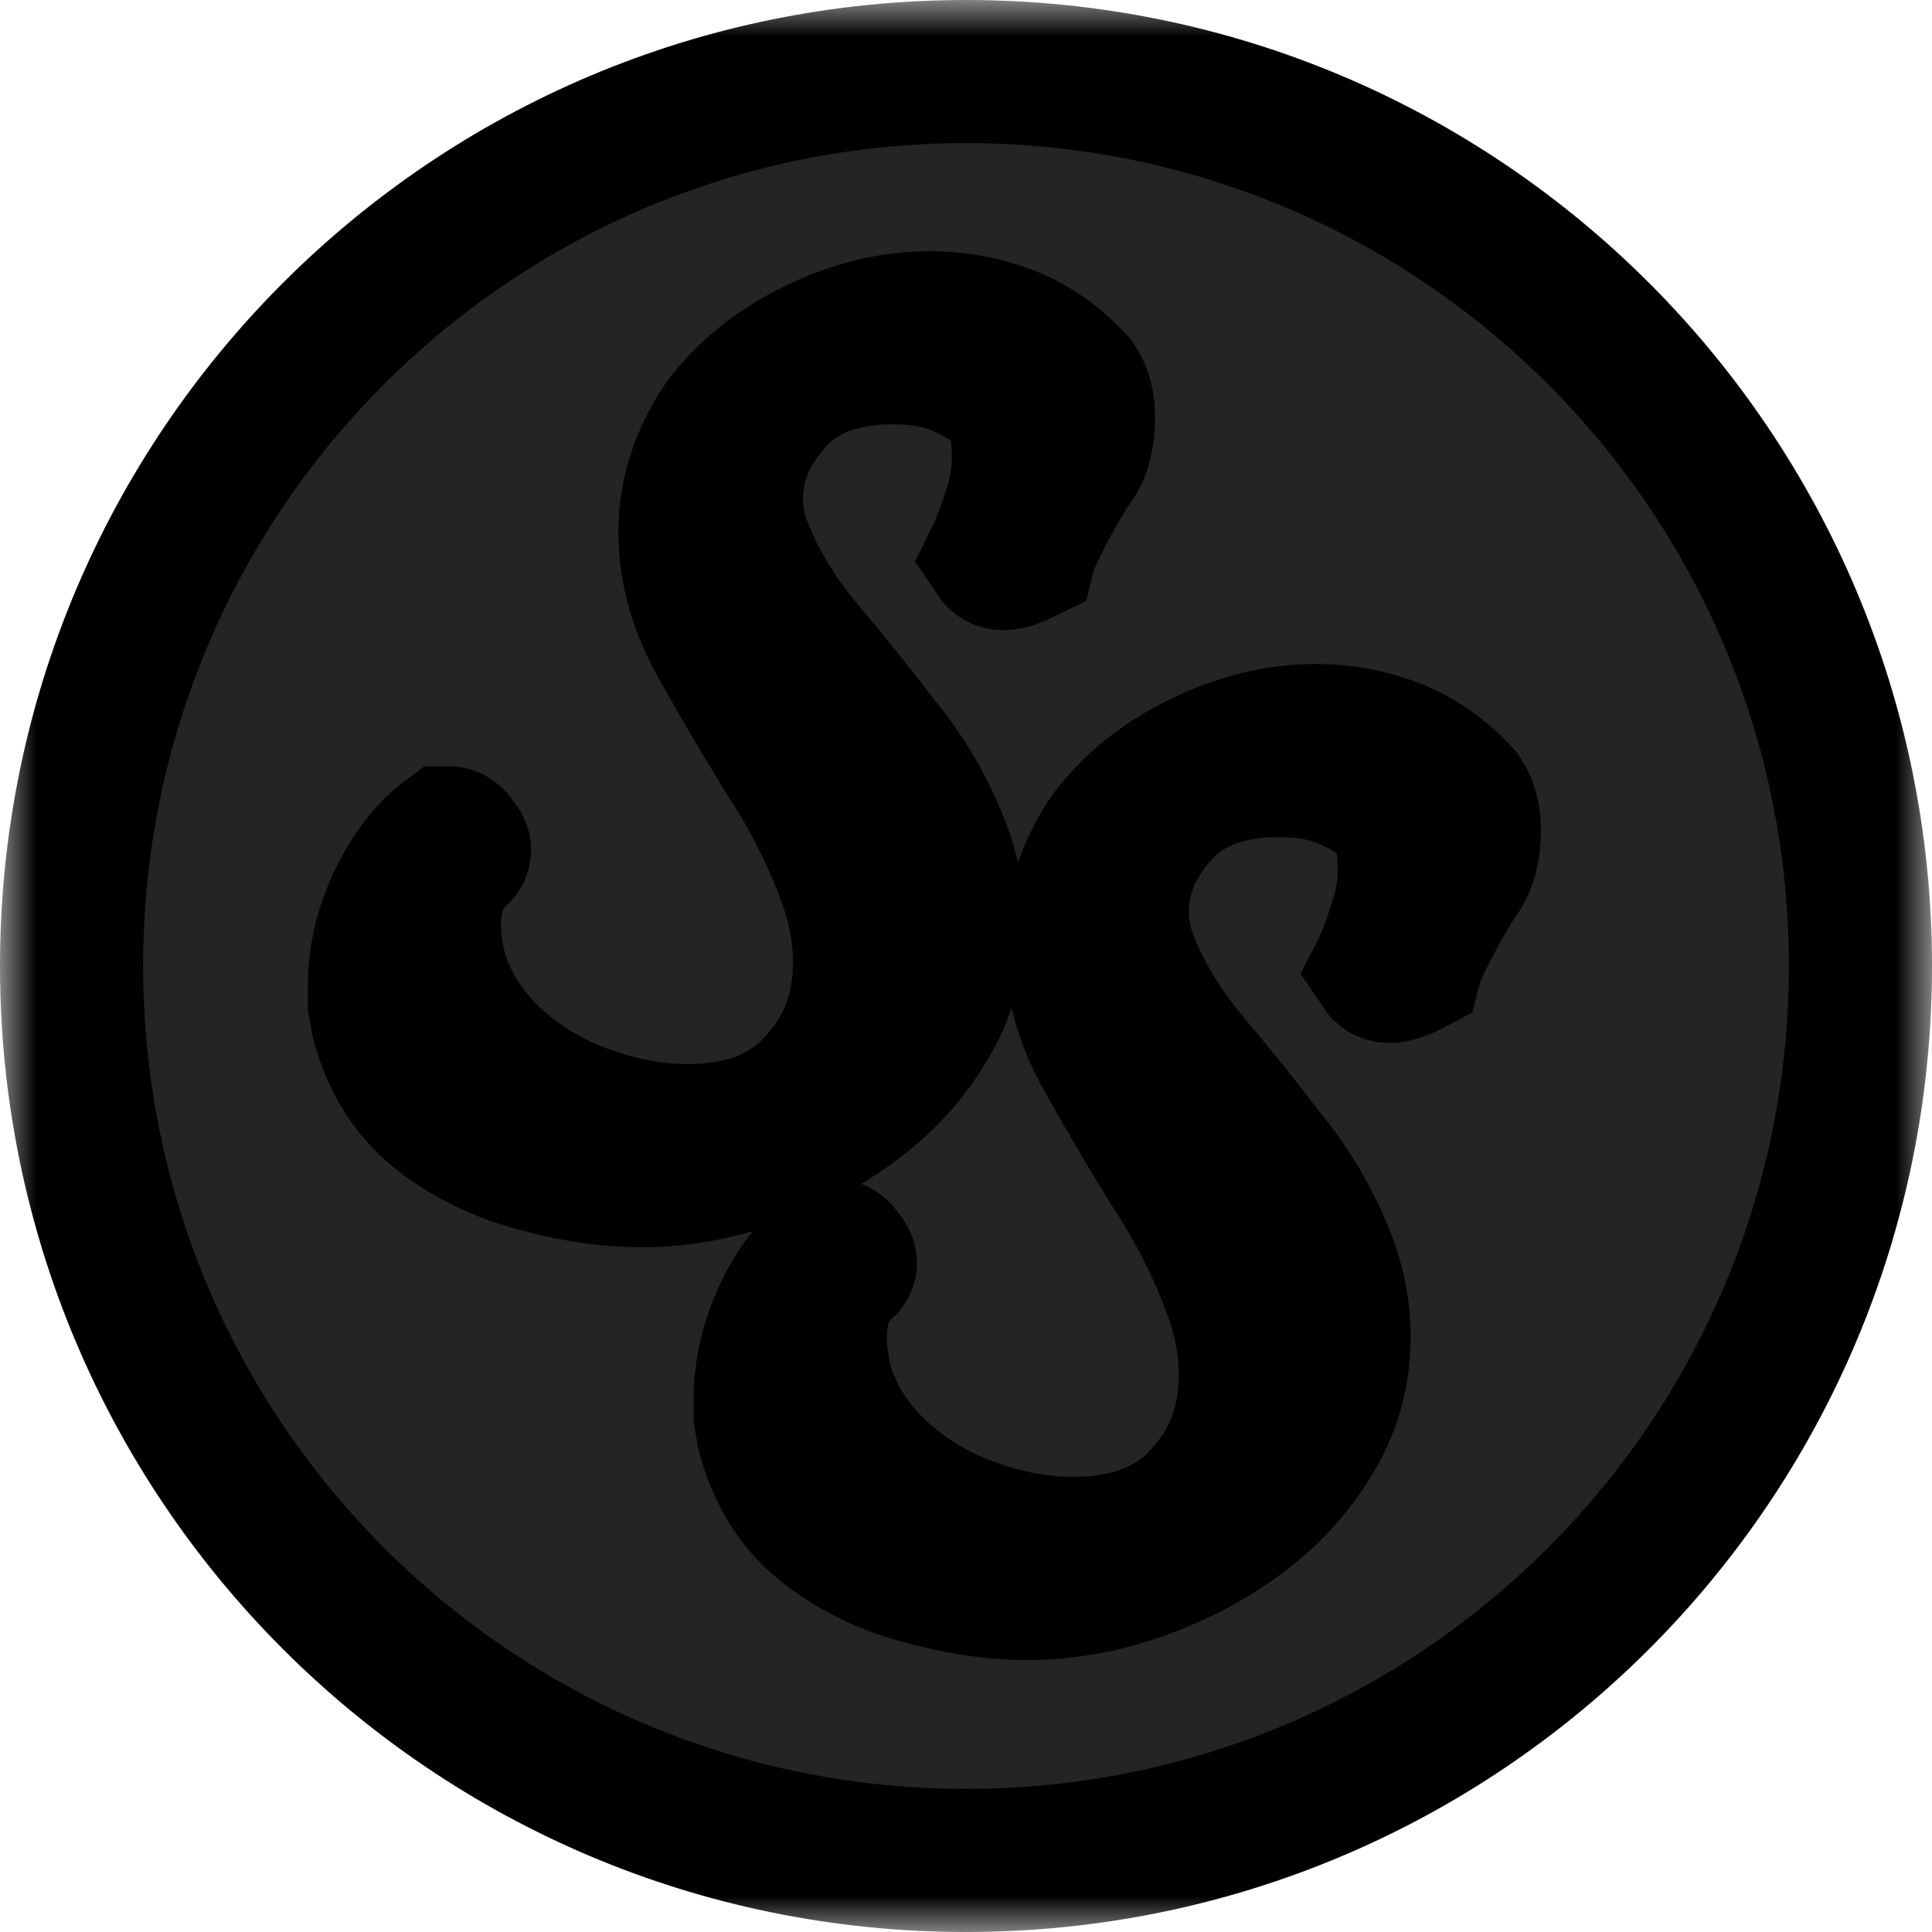
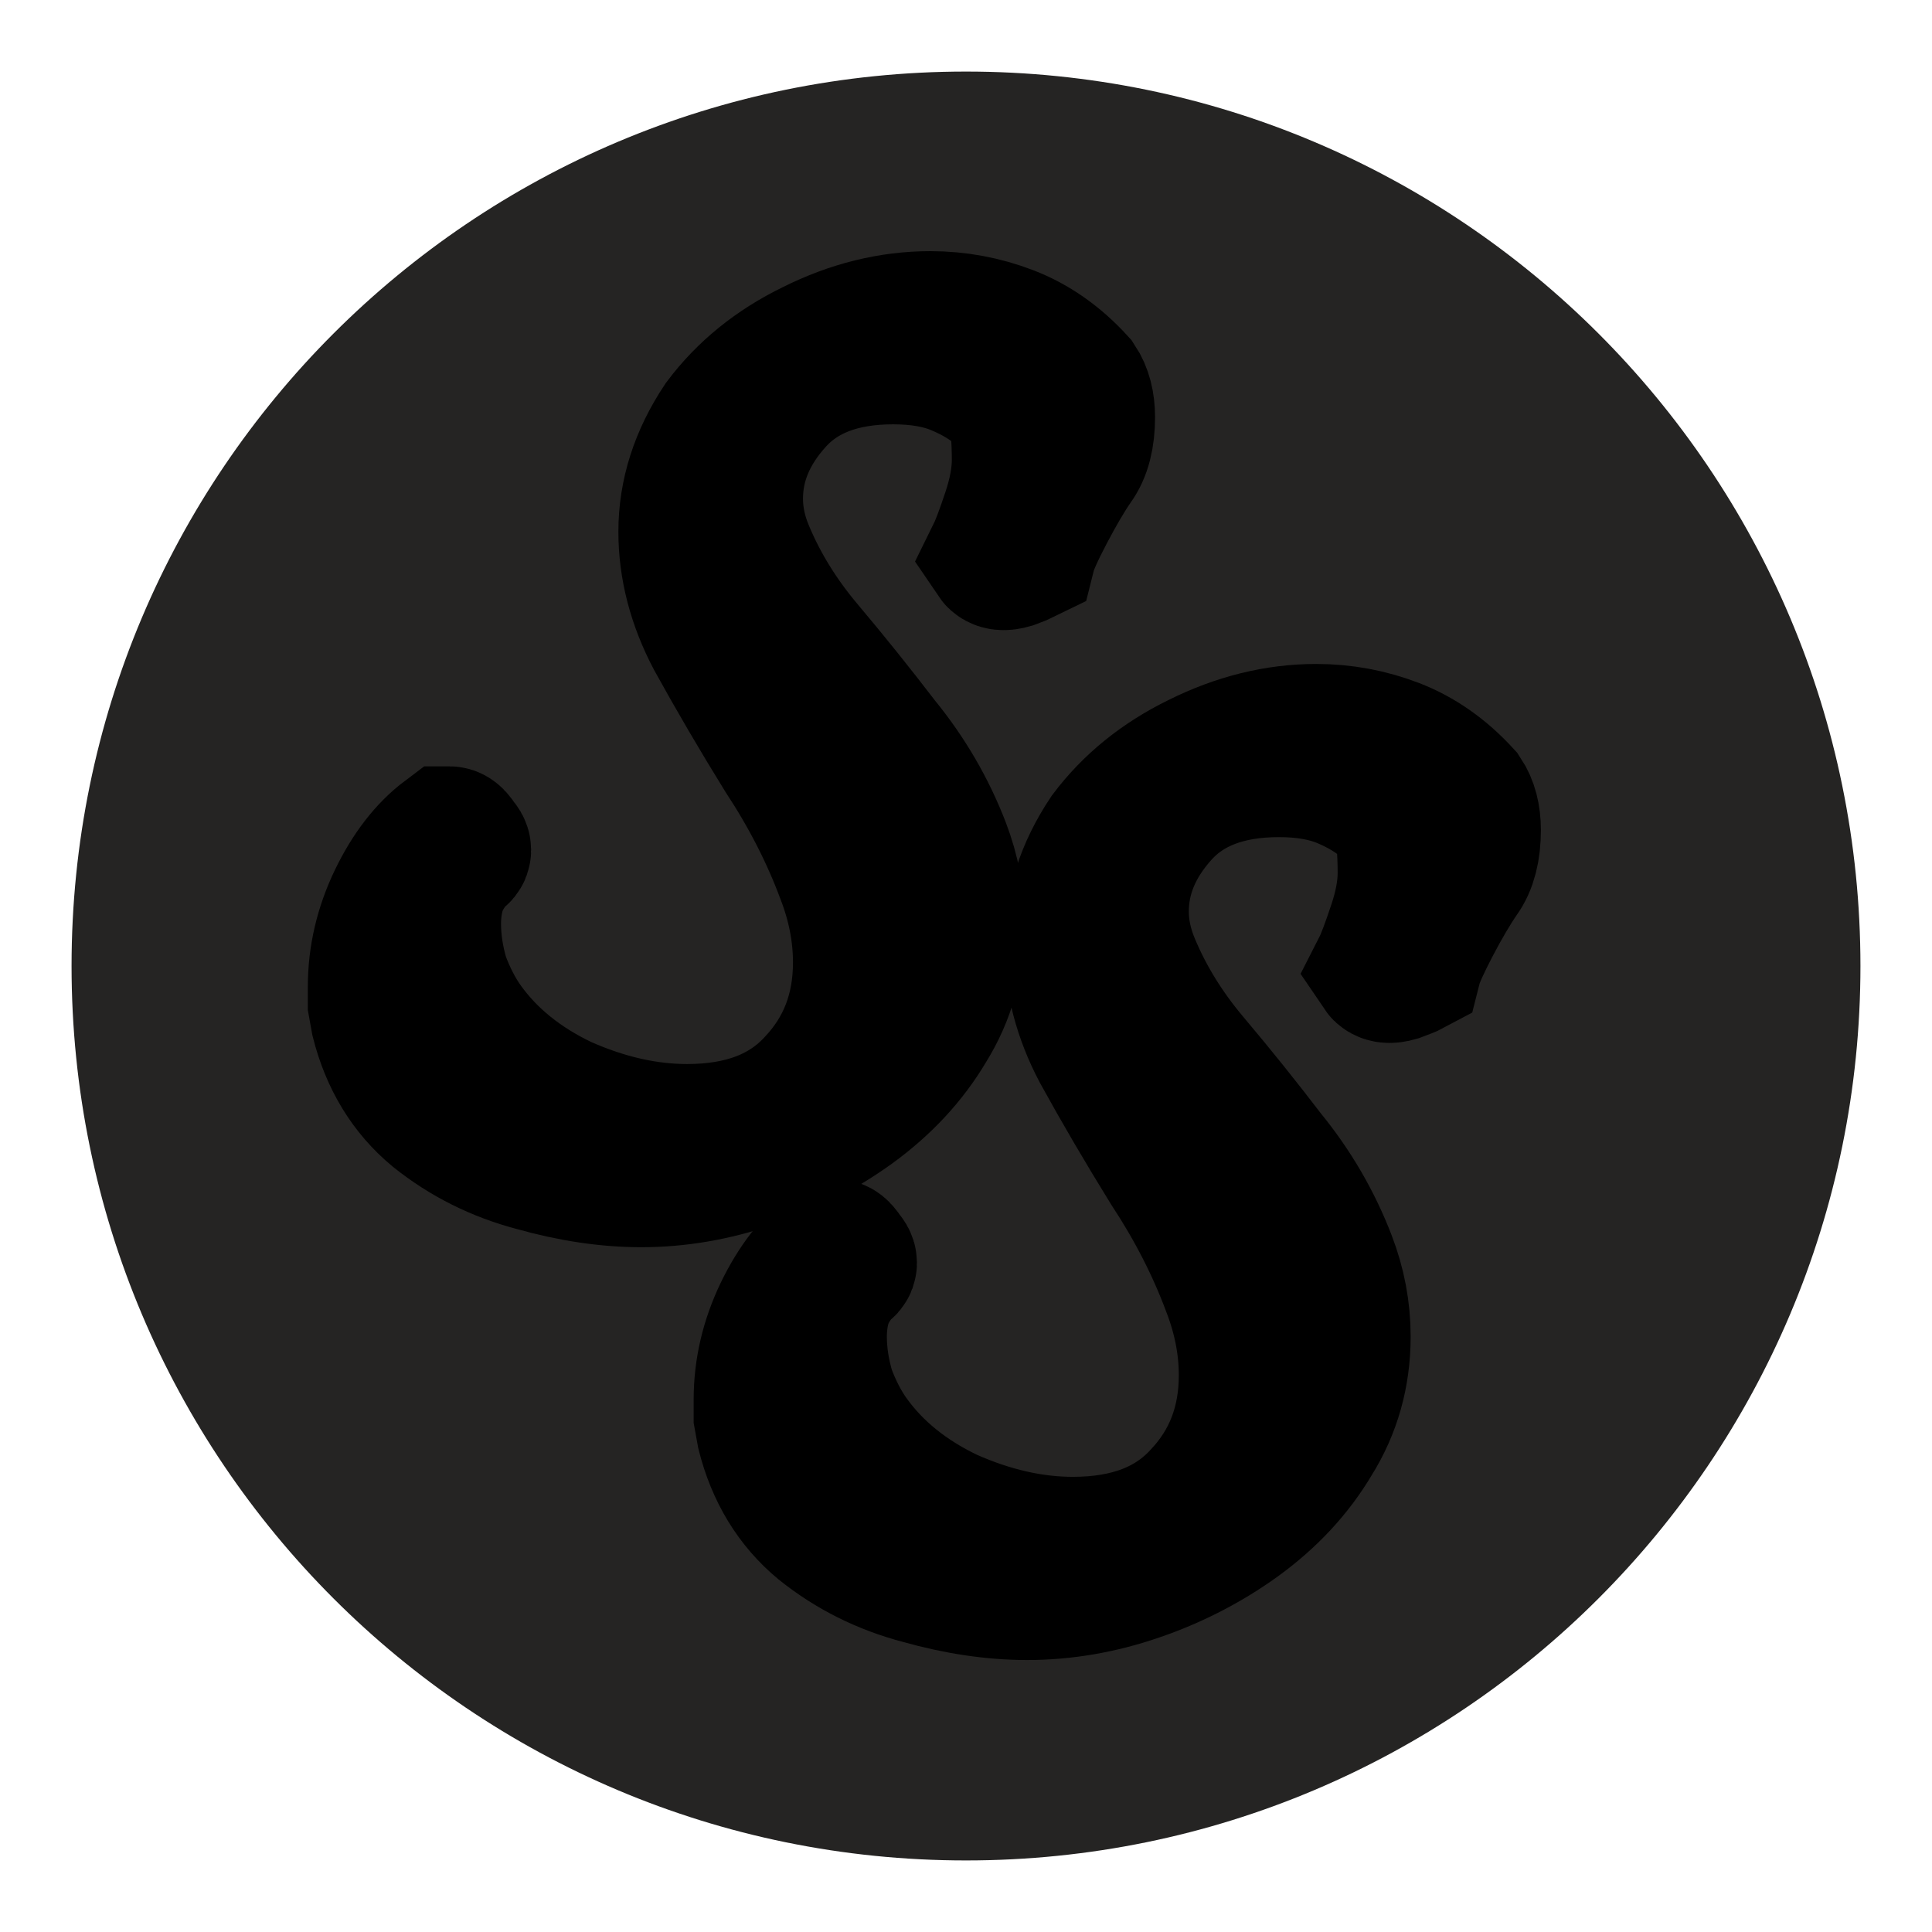
<svg xmlns="http://www.w3.org/2000/svg" width="27" height="27" viewBox="0 0 27 27" fill="none">
  <mask id="path-1-outside-1_55_7" maskUnits="userSpaceOnUse" x="0" y="0" width="27" height="27" fill="black">
    <rect fill="white" width="27" height="27" />
    <path d="M26 13.5C26 20.404 20.404 26 13.5 26C6.596 26 1 20.404 1 13.5C1 6.596 6.596 1 13.5 1C20.404 1 26 6.596 26 13.5Z" />
    <path d="M8.962 16.43C8.496 16.43 8.002 16.357 7.482 16.21C6.976 16.077 6.522 15.85 6.122 15.53C5.736 15.21 5.476 14.783 5.342 14.25C5.329 14.183 5.316 14.11 5.302 14.03C5.302 13.95 5.302 13.87 5.302 13.79C5.302 13.377 5.396 12.977 5.582 12.59C5.769 12.203 5.996 11.91 6.262 11.71H6.282C6.309 11.71 6.342 11.743 6.382 11.81C6.436 11.863 6.436 11.903 6.382 11.93C6.249 12.063 6.149 12.217 6.082 12.39C6.029 12.55 6.002 12.723 6.002 12.91C6.002 13.163 6.042 13.423 6.122 13.69C6.216 13.943 6.329 14.163 6.462 14.35C6.796 14.817 7.256 15.19 7.842 15.47C8.442 15.737 9.029 15.87 9.602 15.87C10.389 15.87 10.995 15.637 11.422 15.17C11.862 14.703 12.082 14.13 12.082 13.45C12.082 13.037 12.002 12.623 11.842 12.21C11.629 11.637 11.342 11.077 10.982 10.53C10.636 9.97 10.316 9.423 10.022 8.89C9.769 8.41 9.642 7.923 9.642 7.43C9.642 6.91 9.802 6.41 10.122 5.93C10.442 5.503 10.862 5.163 11.382 4.91C11.915 4.643 12.456 4.51 13.002 4.51C13.376 4.51 13.736 4.577 14.082 4.71C14.429 4.843 14.742 5.063 15.022 5.37C15.102 5.49 15.142 5.643 15.142 5.83C15.142 6.097 15.089 6.303 14.982 6.45C14.862 6.623 14.729 6.85 14.582 7.13C14.435 7.41 14.349 7.603 14.322 7.71C14.296 7.723 14.229 7.75 14.122 7.79C14.029 7.817 13.969 7.81 13.942 7.77C13.995 7.663 14.069 7.47 14.162 7.19C14.255 6.91 14.302 6.657 14.302 6.43C14.302 6.283 14.296 6.123 14.282 5.95C14.282 5.763 14.195 5.603 14.022 5.47C13.862 5.323 13.655 5.197 13.402 5.09C13.149 4.983 12.842 4.93 12.482 4.93C11.749 4.93 11.189 5.143 10.802 5.57C10.415 5.997 10.222 6.463 10.222 6.97C10.222 7.223 10.275 7.477 10.382 7.73C10.582 8.21 10.862 8.663 11.222 9.09C11.582 9.517 11.935 9.957 12.282 10.41C12.642 10.85 12.922 11.33 13.122 11.85C13.255 12.197 13.322 12.55 13.322 12.91C13.322 13.43 13.189 13.903 12.922 14.33C12.669 14.757 12.322 15.13 11.882 15.45C11.456 15.757 10.989 15.997 10.482 16.17C9.976 16.343 9.469 16.43 8.962 16.43Z" />
-     <path d="M14.354 22.199C13.888 22.199 13.394 22.126 12.874 21.979C12.368 21.846 11.914 21.619 11.514 21.299C11.128 20.979 10.868 20.553 10.734 20.019C10.721 19.953 10.708 19.879 10.694 19.799C10.694 19.719 10.694 19.639 10.694 19.559C10.694 19.146 10.788 18.746 10.974 18.359C11.161 17.973 11.388 17.679 11.654 17.479H11.674C11.701 17.479 11.734 17.513 11.774 17.579C11.828 17.633 11.828 17.673 11.774 17.699C11.641 17.833 11.541 17.986 11.474 18.159C11.421 18.319 11.394 18.493 11.394 18.679C11.394 18.933 11.434 19.193 11.514 19.459C11.608 19.713 11.721 19.933 11.854 20.119C12.188 20.586 12.648 20.959 13.234 21.239C13.834 21.506 14.421 21.639 14.994 21.639C15.781 21.639 16.388 21.406 16.814 20.939C17.254 20.473 17.474 19.899 17.474 19.219C17.474 18.806 17.394 18.393 17.234 17.979C17.021 17.406 16.734 16.846 16.374 16.299C16.028 15.739 15.708 15.193 15.414 14.659C15.161 14.179 15.034 13.693 15.034 13.199C15.034 12.679 15.194 12.179 15.514 11.699C15.834 11.273 16.254 10.933 16.774 10.679C17.308 10.413 17.848 10.279 18.394 10.279C18.768 10.279 19.128 10.346 19.474 10.479C19.821 10.613 20.134 10.833 20.414 11.139C20.494 11.259 20.534 11.413 20.534 11.599C20.534 11.866 20.481 12.073 20.374 12.219C20.254 12.393 20.121 12.619 19.974 12.899C19.828 13.179 19.741 13.373 19.714 13.479C19.688 13.493 19.621 13.519 19.514 13.559C19.421 13.586 19.361 13.579 19.334 13.539C19.388 13.433 19.461 13.239 19.554 12.959C19.648 12.679 19.694 12.426 19.694 12.199C19.694 12.053 19.688 11.893 19.674 11.719C19.674 11.533 19.588 11.373 19.414 11.239C19.254 11.093 19.048 10.966 18.794 10.859C18.541 10.753 18.234 10.699 17.874 10.699C17.141 10.699 16.581 10.913 16.194 11.339C15.808 11.766 15.614 12.233 15.614 12.739C15.614 12.993 15.668 13.246 15.774 13.499C15.974 13.979 16.254 14.433 16.614 14.859C16.974 15.286 17.328 15.726 17.674 16.179C18.034 16.619 18.314 17.099 18.514 17.619C18.648 17.966 18.714 18.319 18.714 18.679C18.714 19.199 18.581 19.673 18.314 20.099C18.061 20.526 17.714 20.899 17.274 21.219C16.848 21.526 16.381 21.766 15.874 21.939C15.368 22.113 14.861 22.199 14.354 22.199Z" />
+     <path d="M14.354 22.199C13.888 22.199 13.394 22.126 12.874 21.979C12.368 21.846 11.914 21.619 11.514 21.299C11.128 20.979 10.868 20.553 10.734 20.019C10.721 19.953 10.708 19.879 10.694 19.799C10.694 19.719 10.694 19.639 10.694 19.559C10.694 19.146 10.788 18.746 10.974 18.359H11.674C11.701 17.479 11.734 17.513 11.774 17.579C11.828 17.633 11.828 17.673 11.774 17.699C11.641 17.833 11.541 17.986 11.474 18.159C11.421 18.319 11.394 18.493 11.394 18.679C11.394 18.933 11.434 19.193 11.514 19.459C11.608 19.713 11.721 19.933 11.854 20.119C12.188 20.586 12.648 20.959 13.234 21.239C13.834 21.506 14.421 21.639 14.994 21.639C15.781 21.639 16.388 21.406 16.814 20.939C17.254 20.473 17.474 19.899 17.474 19.219C17.474 18.806 17.394 18.393 17.234 17.979C17.021 17.406 16.734 16.846 16.374 16.299C16.028 15.739 15.708 15.193 15.414 14.659C15.161 14.179 15.034 13.693 15.034 13.199C15.034 12.679 15.194 12.179 15.514 11.699C15.834 11.273 16.254 10.933 16.774 10.679C17.308 10.413 17.848 10.279 18.394 10.279C18.768 10.279 19.128 10.346 19.474 10.479C19.821 10.613 20.134 10.833 20.414 11.139C20.494 11.259 20.534 11.413 20.534 11.599C20.534 11.866 20.481 12.073 20.374 12.219C20.254 12.393 20.121 12.619 19.974 12.899C19.828 13.179 19.741 13.373 19.714 13.479C19.688 13.493 19.621 13.519 19.514 13.559C19.421 13.586 19.361 13.579 19.334 13.539C19.388 13.433 19.461 13.239 19.554 12.959C19.648 12.679 19.694 12.426 19.694 12.199C19.694 12.053 19.688 11.893 19.674 11.719C19.674 11.533 19.588 11.373 19.414 11.239C19.254 11.093 19.048 10.966 18.794 10.859C18.541 10.753 18.234 10.699 17.874 10.699C17.141 10.699 16.581 10.913 16.194 11.339C15.808 11.766 15.614 12.233 15.614 12.739C15.614 12.993 15.668 13.246 15.774 13.499C15.974 13.979 16.254 14.433 16.614 14.859C16.974 15.286 17.328 15.726 17.674 16.179C18.034 16.619 18.314 17.099 18.514 17.619C18.648 17.966 18.714 18.319 18.714 18.679C18.714 19.199 18.581 19.673 18.314 20.099C18.061 20.526 17.714 20.899 17.274 21.219C16.848 21.526 16.381 21.766 15.874 21.939C15.368 22.113 14.861 22.199 14.354 22.199Z" />
  </mask>
  <path d="M26 13.5C26 20.404 20.404 26 13.5 26C6.596 26 1 20.404 1 13.5C1 6.596 6.596 1 13.5 1C20.404 1 26 6.596 26 13.5Z" fill="#252423" />
  <path d="M8.962 16.43C8.496 16.43 8.002 16.357 7.482 16.21C6.976 16.077 6.522 15.85 6.122 15.53C5.736 15.21 5.476 14.783 5.342 14.25C5.329 14.183 5.316 14.11 5.302 14.03C5.302 13.95 5.302 13.87 5.302 13.79C5.302 13.377 5.396 12.977 5.582 12.59C5.769 12.203 5.996 11.91 6.262 11.71H6.282C6.309 11.71 6.342 11.743 6.382 11.81C6.436 11.863 6.436 11.903 6.382 11.93C6.249 12.063 6.149 12.217 6.082 12.39C6.029 12.55 6.002 12.723 6.002 12.91C6.002 13.163 6.042 13.423 6.122 13.69C6.216 13.943 6.329 14.163 6.462 14.35C6.796 14.817 7.256 15.19 7.842 15.47C8.442 15.737 9.029 15.87 9.602 15.87C10.389 15.87 10.995 15.637 11.422 15.17C11.862 14.703 12.082 14.13 12.082 13.45C12.082 13.037 12.002 12.623 11.842 12.21C11.629 11.637 11.342 11.077 10.982 10.53C10.636 9.97 10.316 9.423 10.022 8.89C9.769 8.41 9.642 7.923 9.642 7.43C9.642 6.91 9.802 6.41 10.122 5.93C10.442 5.503 10.862 5.163 11.382 4.91C11.915 4.643 12.456 4.51 13.002 4.51C13.376 4.51 13.736 4.577 14.082 4.71C14.429 4.843 14.742 5.063 15.022 5.37C15.102 5.49 15.142 5.643 15.142 5.83C15.142 6.097 15.089 6.303 14.982 6.45C14.862 6.623 14.729 6.85 14.582 7.13C14.435 7.41 14.349 7.603 14.322 7.71C14.296 7.723 14.229 7.75 14.122 7.79C14.029 7.817 13.969 7.81 13.942 7.77C13.995 7.663 14.069 7.47 14.162 7.19C14.255 6.91 14.302 6.657 14.302 6.43C14.302 6.283 14.296 6.123 14.282 5.95C14.282 5.763 14.195 5.603 14.022 5.47C13.862 5.323 13.655 5.197 13.402 5.09C13.149 4.983 12.842 4.93 12.482 4.93C11.749 4.93 11.189 5.143 10.802 5.57C10.415 5.997 10.222 6.463 10.222 6.97C10.222 7.223 10.275 7.477 10.382 7.73C10.582 8.21 10.862 8.663 11.222 9.09C11.582 9.517 11.935 9.957 12.282 10.41C12.642 10.85 12.922 11.33 13.122 11.85C13.255 12.197 13.322 12.55 13.322 12.91C13.322 13.43 13.189 13.903 12.922 14.33C12.669 14.757 12.322 15.13 11.882 15.45C11.456 15.757 10.989 15.997 10.482 16.17C9.976 16.343 9.469 16.43 8.962 16.43Z" fill="#C2983D" />
  <path d="M14.354 22.199C13.888 22.199 13.394 22.126 12.874 21.979C12.368 21.846 11.914 21.619 11.514 21.299C11.128 20.979 10.868 20.553 10.734 20.019C10.721 19.953 10.708 19.879 10.694 19.799C10.694 19.719 10.694 19.639 10.694 19.559C10.694 19.146 10.788 18.746 10.974 18.359C11.161 17.973 11.388 17.679 11.654 17.479H11.674C11.701 17.479 11.734 17.513 11.774 17.579C11.828 17.633 11.828 17.673 11.774 17.699C11.641 17.833 11.541 17.986 11.474 18.159C11.421 18.319 11.394 18.493 11.394 18.679C11.394 18.933 11.434 19.193 11.514 19.459C11.608 19.713 11.721 19.933 11.854 20.119C12.188 20.586 12.648 20.959 13.234 21.239C13.834 21.506 14.421 21.639 14.994 21.639C15.781 21.639 16.388 21.406 16.814 20.939C17.254 20.473 17.474 19.899 17.474 19.219C17.474 18.806 17.394 18.393 17.234 17.979C17.021 17.406 16.734 16.846 16.374 16.299C16.028 15.739 15.708 15.193 15.414 14.659C15.161 14.179 15.034 13.693 15.034 13.199C15.034 12.679 15.194 12.179 15.514 11.699C15.834 11.273 16.254 10.933 16.774 10.679C17.308 10.413 17.848 10.279 18.394 10.279C18.768 10.279 19.128 10.346 19.474 10.479C19.821 10.613 20.134 10.833 20.414 11.139C20.494 11.259 20.534 11.413 20.534 11.599C20.534 11.866 20.481 12.073 20.374 12.219C20.254 12.393 20.121 12.619 19.974 12.899C19.828 13.179 19.741 13.373 19.714 13.479C19.688 13.493 19.621 13.519 19.514 13.559C19.421 13.586 19.361 13.579 19.334 13.539C19.388 13.433 19.461 13.239 19.554 12.959C19.648 12.679 19.694 12.426 19.694 12.199C19.694 12.053 19.688 11.893 19.674 11.719C19.674 11.533 19.588 11.373 19.414 11.239C19.254 11.093 19.048 10.966 18.794 10.859C18.541 10.753 18.234 10.699 17.874 10.699C17.141 10.699 16.581 10.913 16.194 11.339C15.808 11.766 15.614 12.233 15.614 12.739C15.614 12.993 15.668 13.246 15.774 13.499C15.974 13.979 16.254 14.433 16.614 14.859C16.974 15.286 17.328 15.726 17.674 16.179C18.034 16.619 18.314 17.099 18.514 17.619C18.648 17.966 18.714 18.319 18.714 18.679C18.714 19.199 18.581 19.673 18.314 20.099C18.061 20.526 17.714 20.899 17.274 21.219C16.848 21.526 16.381 21.766 15.874 21.939C15.368 22.113 14.861 22.199 14.354 22.199Z" fill="#C2983D" />
-   <path d="M26 13.5C26 20.404 20.404 26 13.5 26C6.596 26 1 20.404 1 13.5C1 6.596 6.596 1 13.5 1C20.404 1 26 6.596 26 13.5Z" stroke="black" stroke-width="2" mask="url(#path-1-outside-1_55_7)" />
  <path d="M8.962 16.43C8.496 16.43 8.002 16.357 7.482 16.21C6.976 16.077 6.522 15.85 6.122 15.53C5.736 15.21 5.476 14.783 5.342 14.25C5.329 14.183 5.316 14.11 5.302 14.03C5.302 13.95 5.302 13.87 5.302 13.79C5.302 13.377 5.396 12.977 5.582 12.59C5.769 12.203 5.996 11.91 6.262 11.71H6.282C6.309 11.71 6.342 11.743 6.382 11.81C6.436 11.863 6.436 11.903 6.382 11.93C6.249 12.063 6.149 12.217 6.082 12.39C6.029 12.55 6.002 12.723 6.002 12.91C6.002 13.163 6.042 13.423 6.122 13.69C6.216 13.943 6.329 14.163 6.462 14.35C6.796 14.817 7.256 15.19 7.842 15.47C8.442 15.737 9.029 15.87 9.602 15.87C10.389 15.87 10.995 15.637 11.422 15.17C11.862 14.703 12.082 14.13 12.082 13.45C12.082 13.037 12.002 12.623 11.842 12.21C11.629 11.637 11.342 11.077 10.982 10.53C10.636 9.97 10.316 9.423 10.022 8.89C9.769 8.41 9.642 7.923 9.642 7.43C9.642 6.91 9.802 6.41 10.122 5.93C10.442 5.503 10.862 5.163 11.382 4.91C11.915 4.643 12.456 4.51 13.002 4.51C13.376 4.51 13.736 4.577 14.082 4.71C14.429 4.843 14.742 5.063 15.022 5.37C15.102 5.49 15.142 5.643 15.142 5.83C15.142 6.097 15.089 6.303 14.982 6.45C14.862 6.623 14.729 6.85 14.582 7.13C14.435 7.41 14.349 7.603 14.322 7.71C14.296 7.723 14.229 7.75 14.122 7.79C14.029 7.817 13.969 7.81 13.942 7.77C13.995 7.663 14.069 7.47 14.162 7.19C14.255 6.91 14.302 6.657 14.302 6.43C14.302 6.283 14.296 6.123 14.282 5.95C14.282 5.763 14.195 5.603 14.022 5.47C13.862 5.323 13.655 5.197 13.402 5.09C13.149 4.983 12.842 4.93 12.482 4.93C11.749 4.93 11.189 5.143 10.802 5.57C10.415 5.997 10.222 6.463 10.222 6.97C10.222 7.223 10.275 7.477 10.382 7.73C10.582 8.21 10.862 8.663 11.222 9.09C11.582 9.517 11.935 9.957 12.282 10.41C12.642 10.85 12.922 11.33 13.122 11.85C13.255 12.197 13.322 12.55 13.322 12.91C13.322 13.43 13.189 13.903 12.922 14.33C12.669 14.757 12.322 15.13 11.882 15.45C11.456 15.757 10.989 15.997 10.482 16.17C9.976 16.343 9.469 16.43 8.962 16.43Z" stroke="black" stroke-width="2" mask="url(#path-1-outside-1_55_7)" />
  <path d="M14.354 22.199C13.888 22.199 13.394 22.126 12.874 21.979C12.368 21.846 11.914 21.619 11.514 21.299C11.128 20.979 10.868 20.553 10.734 20.019C10.721 19.953 10.708 19.879 10.694 19.799C10.694 19.719 10.694 19.639 10.694 19.559C10.694 19.146 10.788 18.746 10.974 18.359C11.161 17.973 11.388 17.679 11.654 17.479H11.674C11.701 17.479 11.734 17.513 11.774 17.579C11.828 17.633 11.828 17.673 11.774 17.699C11.641 17.833 11.541 17.986 11.474 18.159C11.421 18.319 11.394 18.493 11.394 18.679C11.394 18.933 11.434 19.193 11.514 19.459C11.608 19.713 11.721 19.933 11.854 20.119C12.188 20.586 12.648 20.959 13.234 21.239C13.834 21.506 14.421 21.639 14.994 21.639C15.781 21.639 16.388 21.406 16.814 20.939C17.254 20.473 17.474 19.899 17.474 19.219C17.474 18.806 17.394 18.393 17.234 17.979C17.021 17.406 16.734 16.846 16.374 16.299C16.028 15.739 15.708 15.193 15.414 14.659C15.161 14.179 15.034 13.693 15.034 13.199C15.034 12.679 15.194 12.179 15.514 11.699C15.834 11.273 16.254 10.933 16.774 10.679C17.308 10.413 17.848 10.279 18.394 10.279C18.768 10.279 19.128 10.346 19.474 10.479C19.821 10.613 20.134 10.833 20.414 11.139C20.494 11.259 20.534 11.413 20.534 11.599C20.534 11.866 20.481 12.073 20.374 12.219C20.254 12.393 20.121 12.619 19.974 12.899C19.828 13.179 19.741 13.373 19.714 13.479C19.688 13.493 19.621 13.519 19.514 13.559C19.421 13.586 19.361 13.579 19.334 13.539C19.388 13.433 19.461 13.239 19.554 12.959C19.648 12.679 19.694 12.426 19.694 12.199C19.694 12.053 19.688 11.893 19.674 11.719C19.674 11.533 19.588 11.373 19.414 11.239C19.254 11.093 19.048 10.966 18.794 10.859C18.541 10.753 18.234 10.699 17.874 10.699C17.141 10.699 16.581 10.913 16.194 11.339C15.808 11.766 15.614 12.233 15.614 12.739C15.614 12.993 15.668 13.246 15.774 13.499C15.974 13.979 16.254 14.433 16.614 14.859C16.974 15.286 17.328 15.726 17.674 16.179C18.034 16.619 18.314 17.099 18.514 17.619C18.648 17.966 18.714 18.319 18.714 18.679C18.714 19.199 18.581 19.673 18.314 20.099C18.061 20.526 17.714 20.899 17.274 21.219C16.848 21.526 16.381 21.766 15.874 21.939C15.368 22.113 14.861 22.199 14.354 22.199Z" stroke="black" stroke-width="2" mask="url(#path-1-outside-1_55_7)" />
</svg>